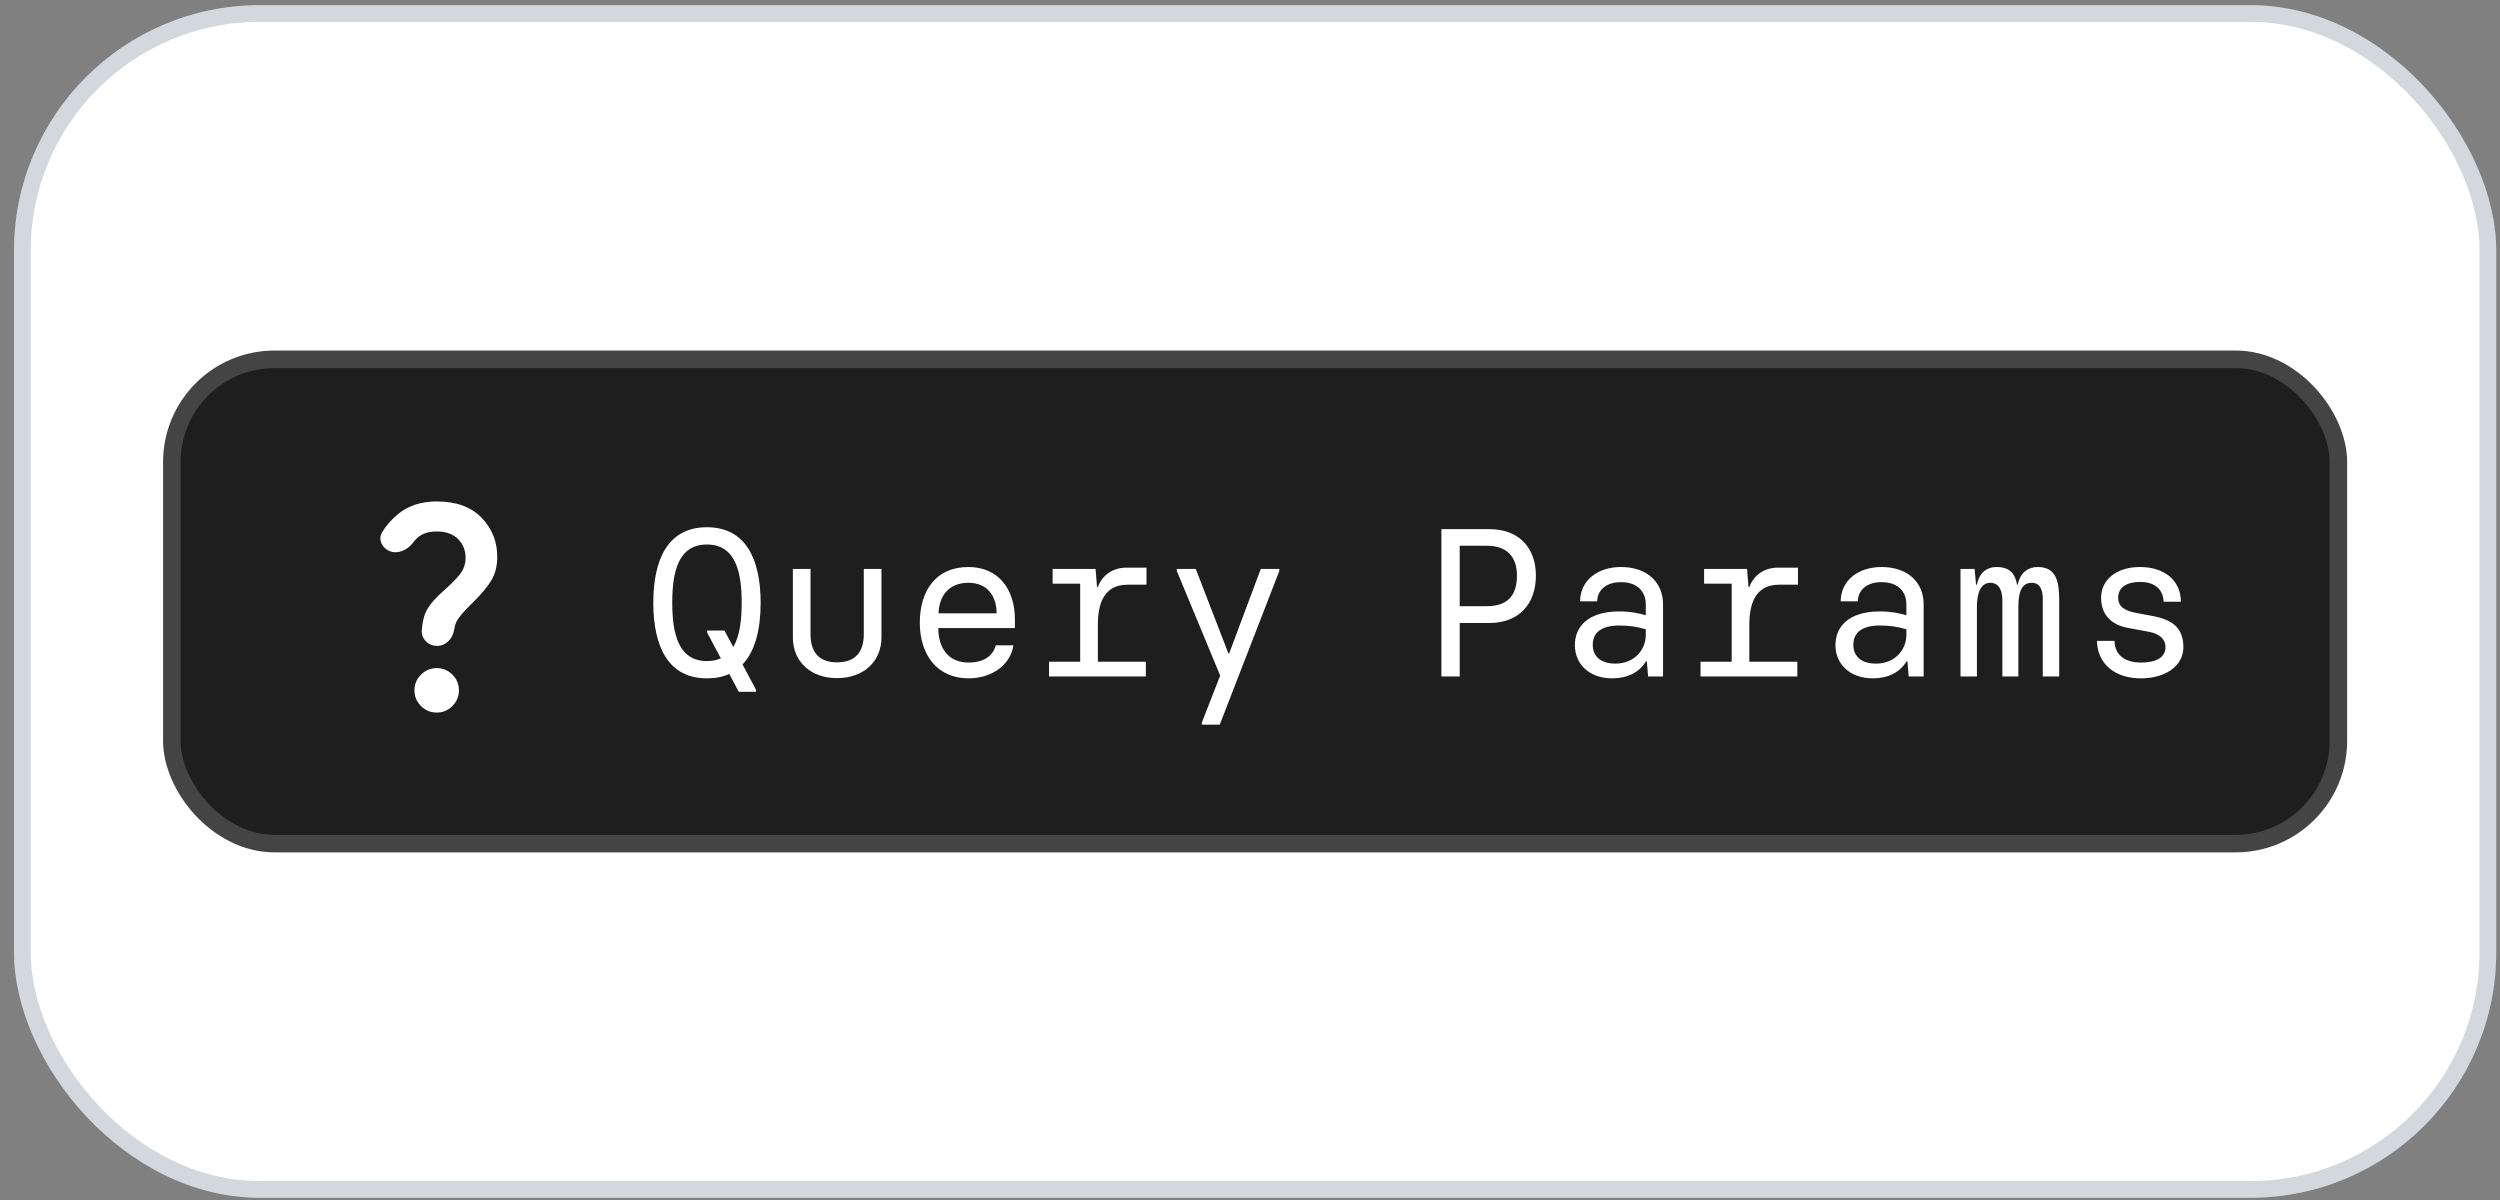
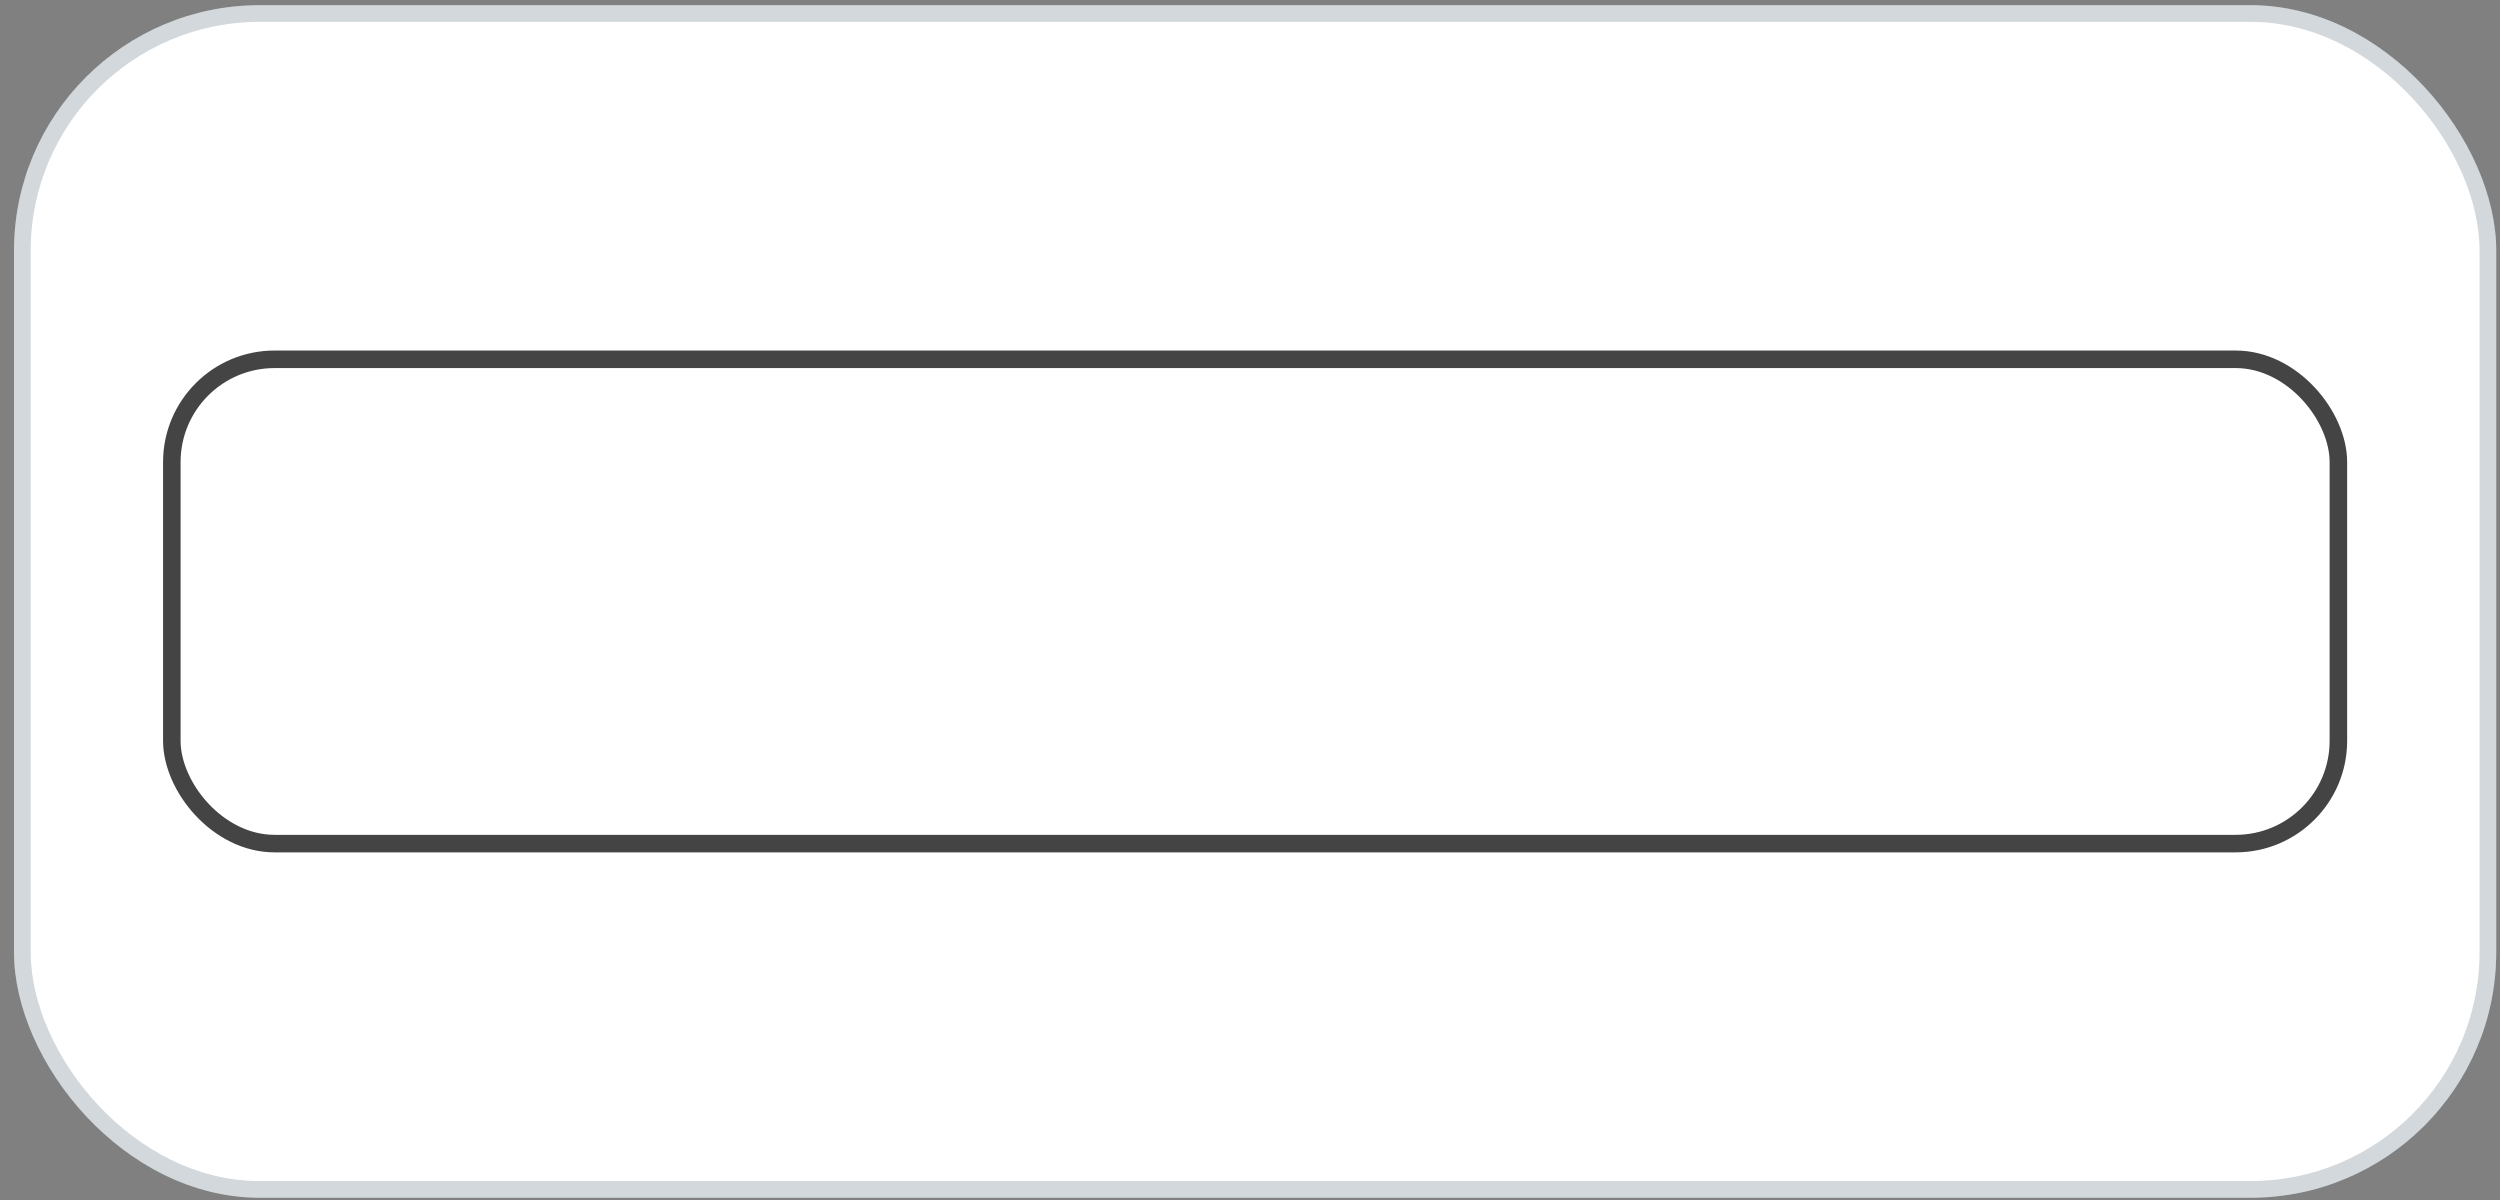
<svg xmlns="http://www.w3.org/2000/svg" width="150" height="72" viewBox="0 0 150 72" fill="none">
  <rect x="0" y="0" width="150" height="72" fill="#808080" stroke="none" />
  <rect x="0.841" y="0.312" width="148.933" height="71.551" rx="14.737" fill="white" />
  <rect x="1.341" y="0.812" width="147.933" height="70.551" rx="14.237" stroke="#1F3F4F" stroke-opacity="0.2" />
-   <rect x="10.31" y="21.558" width="129.993" height="29.058" rx="6.165" fill="#1E1E1E" />
  <rect x="10.31" y="21.558" width="129.993" height="29.058" rx="6.165" stroke="#444444" stroke-width="1.052" />
  <mask id="mask0_21322_20840" style="mask-type:alpha" maskUnits="userSpaceOnUse" x="18" y="28" width="17" height="17">
    <rect x="18.202" y="28.087" width="16" height="16" fill="#D9D9D9" />
  </mask>
  <g mask="url(#mask0_21322_20840)">
-     <path d="M26.227 38.754C25.697 38.754 25.258 38.323 25.307 37.796C25.346 37.377 25.413 37.049 25.51 36.812C25.671 36.418 26.013 35.987 26.535 35.52C26.991 35.12 27.338 34.773 27.577 34.479C27.816 34.184 27.935 33.848 27.935 33.47C27.935 33.015 27.782 32.637 27.477 32.337C27.171 32.037 26.746 31.887 26.202 31.887C25.635 31.887 25.204 32.059 24.91 32.404C24.861 32.461 24.815 32.518 24.77 32.576C24.439 33.008 23.859 33.272 23.358 33.058C22.911 32.867 22.674 32.357 22.925 31.941C23.16 31.548 23.469 31.191 23.852 30.87C24.474 30.348 25.257 30.087 26.202 30.087C27.368 30.087 28.266 30.412 28.893 31.062C29.521 31.712 29.835 32.493 29.835 33.404C29.835 33.959 29.716 34.434 29.477 34.829C29.238 35.223 28.863 35.67 28.352 36.17C27.807 36.693 27.477 37.09 27.36 37.362C27.312 37.475 27.273 37.62 27.245 37.798C27.162 38.321 26.756 38.754 26.227 38.754ZM26.202 42.754C25.835 42.754 25.521 42.623 25.26 42.362C24.999 42.101 24.868 41.787 24.868 41.42C24.868 41.054 24.999 40.74 25.26 40.479C25.521 40.218 25.835 40.087 26.202 40.087C26.568 40.087 26.882 40.218 27.143 40.479C27.404 40.74 27.535 41.054 27.535 41.42C27.535 41.787 27.404 42.101 27.143 42.362C26.882 42.623 26.568 42.754 26.202 42.754Z" fill="white" />
+     <path d="M26.227 38.754C25.697 38.754 25.258 38.323 25.307 37.796C25.346 37.377 25.413 37.049 25.51 36.812C25.671 36.418 26.013 35.987 26.535 35.52C26.991 35.12 27.338 34.773 27.577 34.479C27.816 34.184 27.935 33.848 27.935 33.47C27.935 33.015 27.782 32.637 27.477 32.337C27.171 32.037 26.746 31.887 26.202 31.887C25.635 31.887 25.204 32.059 24.91 32.404C24.861 32.461 24.815 32.518 24.77 32.576C24.439 33.008 23.859 33.272 23.358 33.058C22.911 32.867 22.674 32.357 22.925 31.941C23.16 31.548 23.469 31.191 23.852 30.87C24.474 30.348 25.257 30.087 26.202 30.087C27.368 30.087 28.266 30.412 28.893 31.062C29.521 31.712 29.835 32.493 29.835 33.404C29.835 33.959 29.716 34.434 29.477 34.829C29.238 35.223 28.863 35.67 28.352 36.17C27.807 36.693 27.477 37.09 27.36 37.362C27.312 37.475 27.273 37.62 27.245 37.798C27.162 38.321 26.756 38.754 26.227 38.754ZM26.202 42.754C25.835 42.754 25.521 42.623 25.26 42.362C24.999 42.101 24.868 41.787 24.868 41.42C24.868 41.054 24.999 40.74 25.26 40.479C25.521 40.218 25.835 40.087 26.202 40.087C26.568 40.087 26.882 40.218 27.143 40.479C27.404 40.74 27.535 41.054 27.535 41.42C26.882 42.623 26.568 42.754 26.202 42.754Z" fill="white" />
  </g>
  <path d="M45.638 36.168C45.638 37.733 45.322 39.059 44.552 39.867L45.36 41.383V41.509H44.325L43.757 40.435C43.378 40.612 42.936 40.701 42.418 40.701C40.07 40.701 39.198 38.756 39.198 36.168C39.198 33.566 40.07 31.634 42.418 31.634C44.754 31.634 45.638 33.566 45.638 36.168ZM42.418 39.665C42.746 39.665 43.012 39.602 43.252 39.501L42.431 37.961V37.834H43.466L43.997 38.819C44.388 38.163 44.502 37.19 44.502 36.168C44.502 34.324 44.136 32.67 42.418 32.67C40.688 32.67 40.335 34.324 40.335 36.168C40.335 38.011 40.701 39.665 42.418 39.665ZM51.827 34.135H52.888V38.238C52.888 39.716 51.789 40.688 50.223 40.688C48.658 40.688 47.572 39.716 47.572 38.238V34.135H48.632V38.062C48.632 39.084 49.1 39.741 50.223 39.741C51.347 39.741 51.827 39.084 51.827 38.062V34.135ZM58.117 40.701C56.21 40.701 55.188 39.261 55.188 37.367C55.188 35.498 56.109 34.021 58.105 34.021C59.923 34.021 60.895 35.372 60.895 37.165V37.683H56.299C56.299 38.908 56.917 39.754 58.117 39.754C58.963 39.754 59.569 39.4 59.746 38.718H60.807C60.63 39.905 59.493 40.701 58.117 40.701ZM56.311 36.799H59.797C59.797 35.776 59.254 34.968 58.105 34.968C56.892 34.968 56.349 35.789 56.311 36.799ZM62.942 40.587V39.703H64.811V35.019H63.157V34.135H65.733L65.821 35.221H65.872C66.137 34.501 66.781 34.059 67.576 34.059H68.789V35.082H67.652C66.427 35.082 65.872 35.94 65.872 37.456V39.703H68.751V40.587H62.942ZM72.111 43.479V43.352L73.21 40.536L73.197 40.499L70.609 34.261V34.135H71.745L73.702 39.198H73.753L75.647 34.135H76.758V34.261L73.185 43.479H72.111ZM86.484 40.587V31.748H89.363C91.169 31.748 92.154 32.897 92.154 34.539C92.154 36.231 91.144 37.38 89.363 37.38H87.583V40.587H86.484ZM87.583 36.37H89.225C90.449 36.37 91.017 35.726 91.017 34.539C91.017 33.402 90.411 32.746 89.225 32.746H87.583V36.37ZM96.739 40.701C95.338 40.701 94.492 39.829 94.492 38.706C94.492 37.62 95.262 36.685 97.156 36.685C97.838 36.685 98.343 36.799 98.747 36.913V36.269C98.747 35.549 98.305 34.93 97.257 34.93C96.31 34.93 95.843 35.461 95.83 36.079H94.807C94.807 34.842 95.843 34.021 97.257 34.021C98.911 34.021 99.782 35.019 99.782 36.243V40.587H98.886L98.81 39.678H98.76C98.368 40.334 97.648 40.701 96.739 40.701ZM96.929 39.817C98.027 39.817 98.747 39.021 98.747 38.087V37.759C98.217 37.594 97.724 37.531 97.156 37.531C96.108 37.531 95.565 37.935 95.565 38.693C95.565 39.337 95.994 39.817 96.929 39.817ZM102.032 40.587V39.703H103.901V35.019H102.246V34.135H104.822L104.911 35.221H104.961C105.226 34.501 105.87 34.059 106.666 34.059H107.878V35.082H106.742C105.517 35.082 104.961 35.94 104.961 37.456V39.703H107.84V40.587H102.032ZM112.375 40.701C110.974 40.701 110.127 39.829 110.127 38.706C110.127 37.62 110.898 36.685 112.792 36.685C113.474 36.685 113.979 36.799 114.383 36.913V36.269C114.383 35.549 113.941 34.93 112.893 34.93C111.946 34.93 111.479 35.461 111.466 36.079H110.443C110.443 34.842 111.479 34.021 112.893 34.021C114.547 34.021 115.418 35.019 115.418 36.243V40.587H114.522L114.446 39.678H114.395C114.004 40.334 113.284 40.701 112.375 40.701ZM112.565 39.817C113.663 39.817 114.383 39.021 114.383 38.087V37.759C113.852 37.594 113.36 37.531 112.792 37.531C111.744 37.531 111.201 37.935 111.201 38.693C111.201 39.337 111.63 39.817 112.565 39.817ZM122.264 34.021C123.375 34.021 123.552 34.88 123.552 36.029V40.587H122.567V35.928C122.567 35.448 122.428 34.968 121.91 34.968C121.38 34.968 121.102 35.372 121.102 36.395V40.587H120.142V36.029C120.142 35.385 119.915 34.968 119.41 34.968C118.905 34.968 118.615 35.473 118.615 36.395V40.587H117.63V34.135H118.476L118.564 35.082H118.615C118.766 34.299 119.271 34.021 119.789 34.021C120.572 34.021 120.9 34.4 121.026 35.082H121.064C121.228 34.299 121.733 34.021 122.264 34.021ZM128.453 40.701C126.925 40.701 125.852 39.867 125.814 38.453H126.874C126.874 39.312 127.531 39.754 128.453 39.754C129.362 39.754 129.93 39.451 129.93 38.832C129.93 38.403 129.64 38.036 128.945 37.91L127.657 37.67C126.597 37.468 126.066 36.812 126.066 35.864C126.066 34.791 126.975 34.021 128.402 34.021C129.854 34.021 130.852 34.816 130.852 36.105H129.817C129.779 35.284 129.21 34.917 128.402 34.917C127.619 34.917 127.089 35.233 127.089 35.864C127.089 36.37 127.455 36.647 128.162 36.774L129.173 36.963C130.397 37.19 131.003 37.721 131.003 38.832C131.003 40.019 129.842 40.701 128.453 40.701Z" fill="white" />
</svg>